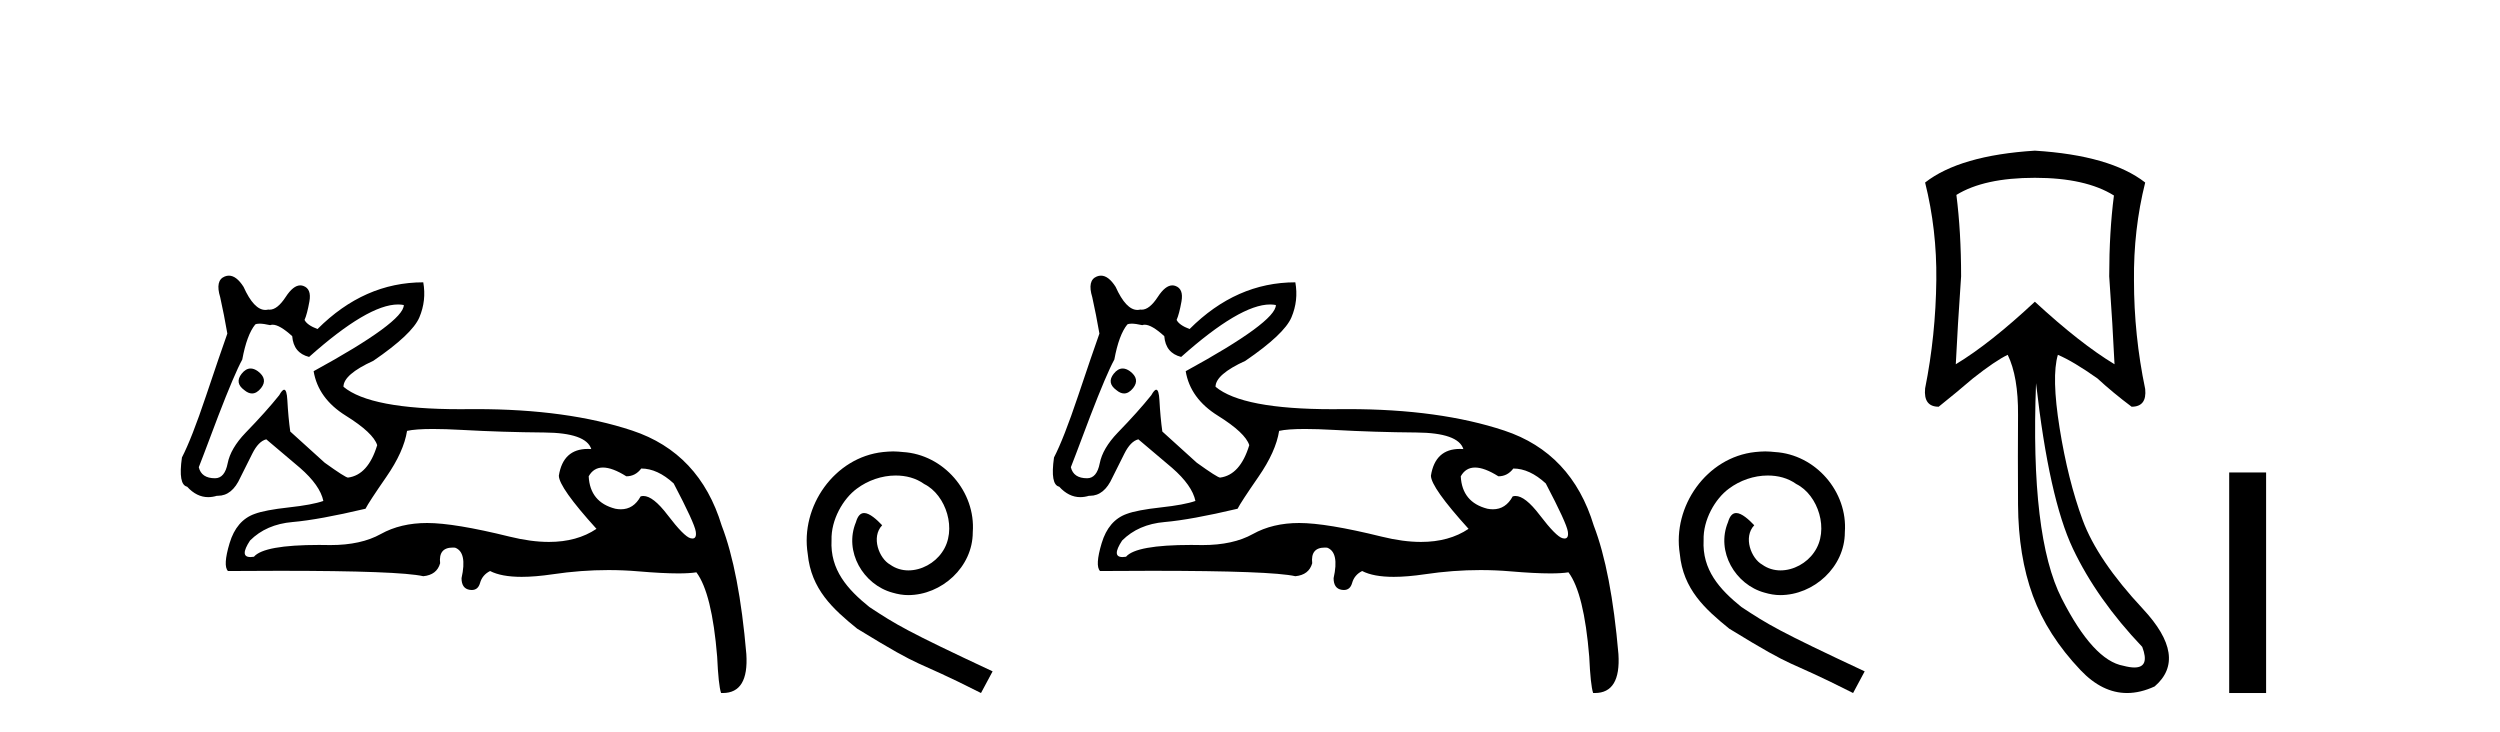
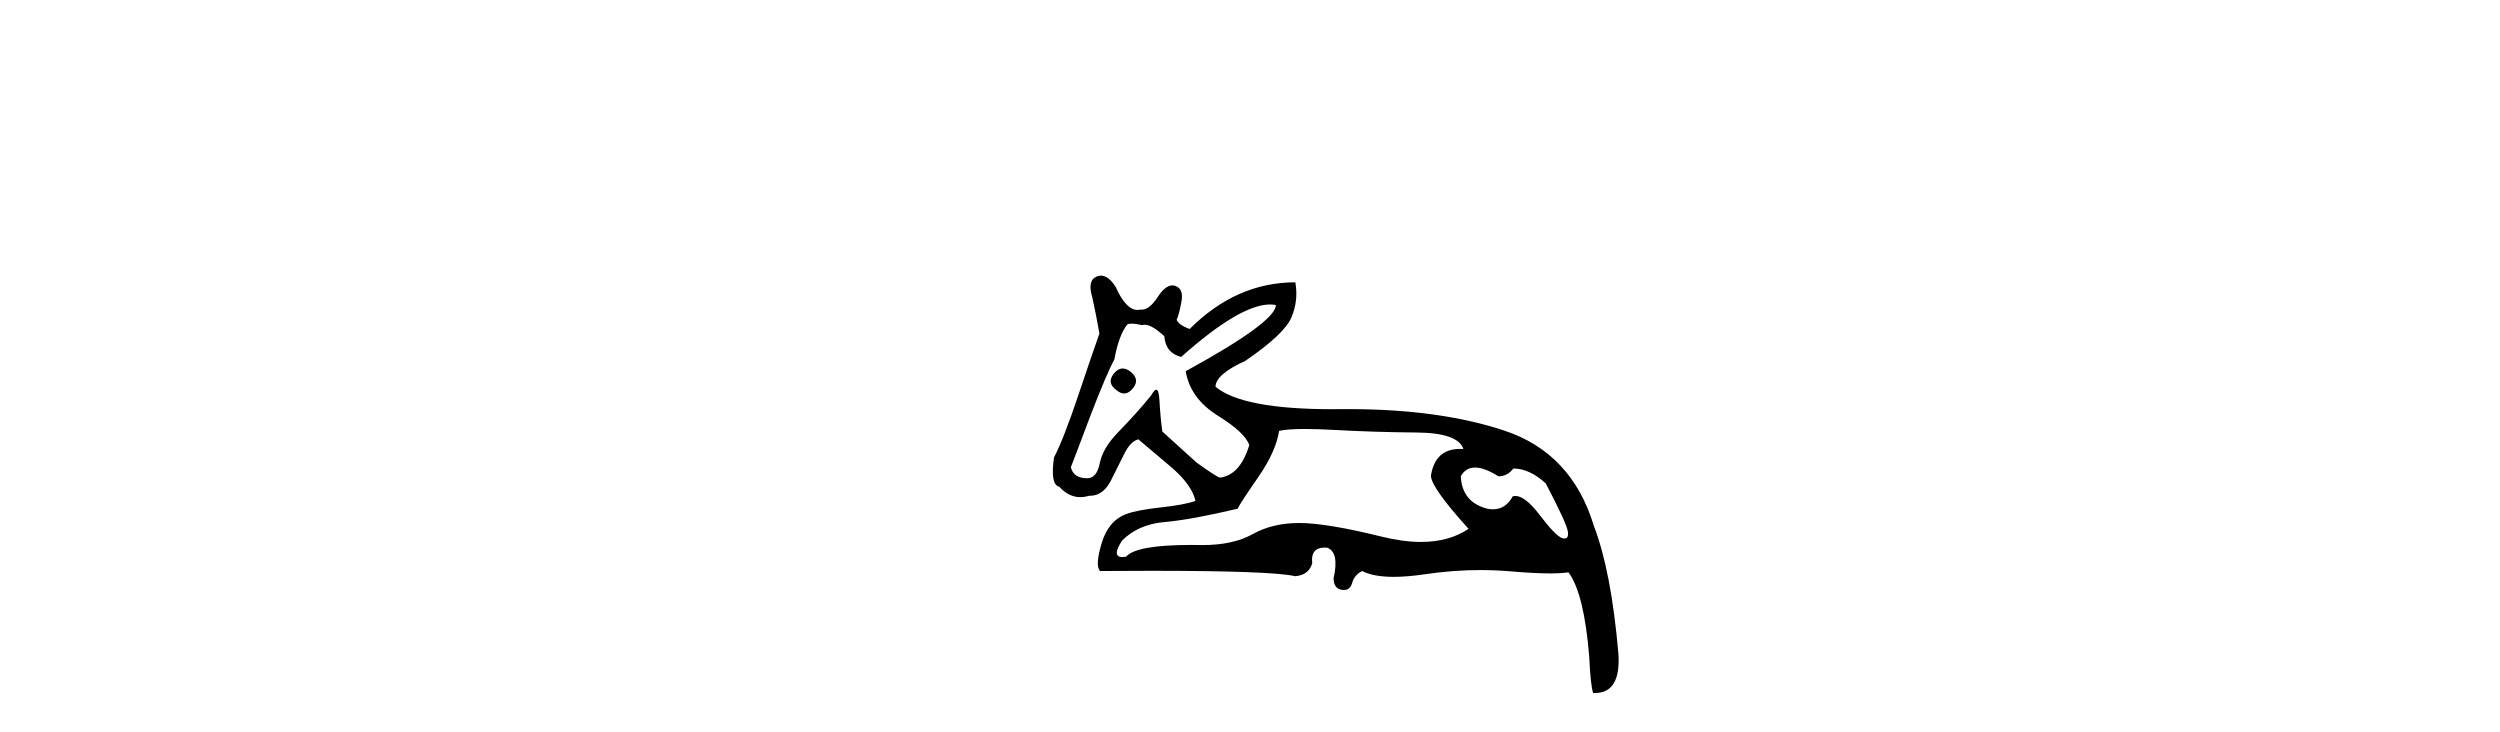
<svg xmlns="http://www.w3.org/2000/svg" width="140.0" height="41.0">
-   <path d="M 14.034 20.636 Q 13.763 20.636 13.53 20.932 Q 13.131 21.441 13.675 21.841 Q 13.902 22.034 14.113 22.034 Q 14.378 22.034 14.62 21.732 Q 15.02 21.223 14.438 20.787 Q 14.227 20.636 14.034 20.636 ZM 22.289 17.051 Q 22.459 17.051 22.613 17.081 Q 22.613 18.026 17.563 20.787 Q 17.817 22.313 19.361 23.276 Q 20.905 24.238 21.123 24.929 Q 20.615 26.6 19.488 26.745 Q 19.343 26.745 18.181 25.91 L 16.255 24.166 Q 16.146 23.403 16.091 22.404 Q 16.06 21.825 15.913 21.825 Q 15.806 21.825 15.637 22.131 Q 14.911 23.04 13.748 24.238 Q 12.913 25.11 12.749 25.946 Q 12.586 26.782 12.041 26.782 Q 11.278 26.782 11.132 26.164 Q 11.169 26.091 12.222 23.294 Q 13.131 20.932 13.567 20.133 Q 13.821 18.752 14.293 18.171 Q 14.371 18.124 14.536 18.124 Q 14.755 18.124 15.129 18.208 Q 15.193 18.184 15.268 18.184 Q 15.662 18.184 16.364 18.825 Q 16.437 19.77 17.309 19.988 Q 20.608 17.051 22.289 17.051 ZM 33.766 26.182 Q 34.293 26.182 35.074 26.673 Q 35.583 26.673 35.91 26.237 Q 36.818 26.237 37.726 27.072 Q 38.889 29.288 38.962 29.761 Q 39.023 30.157 38.777 30.157 Q 38.73 30.157 38.671 30.142 Q 38.308 30.051 37.381 28.834 Q 36.575 27.775 36.03 27.775 Q 35.949 27.775 35.874 27.799 Q 35.483 28.52 34.768 28.52 Q 34.62 28.52 34.457 28.489 Q 33.04 28.126 32.967 26.673 Q 33.24 26.182 33.766 26.182 ZM 24.244 24.023 Q 24.929 24.023 25.864 24.075 Q 28.135 24.202 30.478 24.22 Q 32.822 24.238 33.112 25.147 Q 33.013 25.14 32.918 25.14 Q 31.534 25.14 31.296 26.636 Q 31.296 27.29 33.403 29.615 Q 32.315 30.348 30.739 30.348 Q 29.736 30.348 28.535 30.051 Q 25.447 29.288 23.921 29.288 Q 22.431 29.288 21.323 29.906 Q 20.215 30.524 18.507 30.524 Q 18.174 30.517 17.866 30.517 Q 14.782 30.517 14.22 31.178 Q 14.11 31.195 14.024 31.195 Q 13.396 31.195 14.002 30.269 Q 14.911 29.361 16.382 29.234 Q 17.854 29.107 20.469 28.489 Q 20.651 28.126 21.632 26.709 Q 22.613 25.292 22.795 24.129 Q 23.265 24.023 24.244 24.023 ZM 12.817 15.436 Q 12.702 15.436 12.586 15.483 Q 12.041 15.701 12.331 16.645 Q 12.549 17.626 12.731 18.68 Q 12.331 19.806 11.532 22.186 Q 10.733 24.565 10.188 25.619 Q 9.97 27.145 10.478 27.254 Q 11.011 27.84 11.661 27.84 Q 11.898 27.84 12.15 27.763 Q 12.177 27.764 12.205 27.764 Q 13.001 27.764 13.458 26.745 Q 13.784 26.091 14.13 25.401 Q 14.475 24.711 14.911 24.602 Q 14.947 24.638 16.8 26.2 Q 17.926 27.181 18.108 28.053 Q 17.49 28.271 16.164 28.416 Q 14.838 28.562 14.257 28.78 Q 13.24 29.143 12.858 30.415 Q 12.477 31.686 12.767 31.977 Q 14.323 31.965 15.665 31.965 Q 22.371 31.965 23.703 32.268 Q 24.466 32.195 24.647 31.541 Q 24.546 30.664 25.353 30.664 Q 25.416 30.664 25.483 30.669 Q 26.173 30.923 25.846 32.377 Q 25.846 32.958 26.3 33.03 Q 26.363 33.04 26.419 33.04 Q 26.772 33.04 26.882 32.649 Q 27.009 32.195 27.445 31.977 Q 28.077 32.304 29.213 32.304 Q 29.97 32.304 30.951 32.159 Q 32.533 31.924 34.07 31.924 Q 34.915 31.924 35.746 31.995 Q 37.103 32.111 37.979 32.111 Q 38.616 32.111 38.998 32.05 Q 39.87 33.212 40.161 36.773 Q 40.233 38.371 40.379 38.807 Q 40.427 38.809 40.475 38.809 Q 41.936 38.809 41.795 36.627 Q 41.396 31.977 40.415 29.434 Q 39.18 25.365 35.401 24.111 Q 31.78 22.91 26.658 22.91 Q 26.435 22.91 26.21 22.912 Q 25.993 22.915 25.783 22.915 Q 20.734 22.915 19.234 21.659 Q 19.234 20.969 20.905 20.206 Q 23.085 18.716 23.485 17.772 Q 23.884 16.827 23.703 15.81 Q 20.397 15.81 17.781 18.426 Q 17.2 18.208 17.054 17.917 Q 17.2 17.59 17.327 16.881 Q 17.454 16.173 16.982 16.01 Q 16.9 15.981 16.817 15.981 Q 16.421 15.981 16.001 16.627 Q 15.535 17.342 15.1 17.342 Q 15.06 17.342 15.02 17.336 Q 14.939 17.356 14.859 17.356 Q 14.22 17.356 13.639 16.064 Q 13.24 15.436 12.817 15.436 Z" style="fill:#000000;stroke:none" />
-   <path d="M 50.016 25.279 C 49.829 25.279 49.641 25.297 49.453 25.314 C 46.737 25.604 44.806 28.354 45.233 31.019 C 45.421 33.001 46.651 34.111 48.001 35.205 C 52.015 37.665 50.888 36.759 54.936 38.809 L 55.586 37.596 C 50.768 35.341 50.187 34.983 48.684 33.992 C 47.454 33.001 46.48 31.908 46.566 30.251 C 46.532 29.106 47.215 27.927 47.984 27.364 C 48.599 26.902 49.384 26.629 50.153 26.629 C 50.734 26.629 51.281 26.766 51.759 27.107 C 52.972 27.705 53.638 29.687 52.75 30.934 C 52.34 31.532 51.605 31.942 50.871 31.942 C 50.512 31.942 50.153 31.839 49.846 31.617 C 49.231 31.276 48.769 30.08 49.401 29.414 C 49.111 29.106 48.701 28.73 48.394 28.73 C 48.189 28.73 48.035 28.884 47.932 29.243 C 47.249 30.883 48.342 32.745 49.982 33.189 C 50.273 33.274 50.563 33.326 50.854 33.326 C 52.733 33.326 54.475 31.754 54.475 29.807 C 54.646 27.534 52.835 25.45 50.563 25.314 C 50.392 25.297 50.204 25.279 50.016 25.279 Z" style="fill:#000000;stroke:none" />
  <path d="M 62.87 20.636 Q 62.599 20.636 62.366 20.932 Q 61.967 21.441 62.512 21.841 Q 62.738 22.034 62.949 22.034 Q 63.214 22.034 63.456 21.732 Q 63.856 21.223 63.275 20.787 Q 63.063 20.636 62.87 20.636 ZM 71.125 17.051 Q 71.296 17.051 71.449 17.081 Q 71.449 18.026 66.399 20.787 Q 66.653 22.313 68.197 23.276 Q 69.741 24.238 69.959 24.929 Q 69.451 26.6 68.325 26.745 Q 68.179 26.745 67.017 25.91 L 65.091 24.166 Q 64.982 23.403 64.928 22.404 Q 64.896 21.825 64.749 21.825 Q 64.642 21.825 64.473 22.131 Q 63.747 23.04 62.584 24.238 Q 61.749 25.11 61.585 25.946 Q 61.422 26.782 60.877 26.782 Q 60.114 26.782 59.968 26.164 Q 60.005 26.091 61.058 23.294 Q 61.967 20.932 62.403 20.133 Q 62.657 18.752 63.129 18.171 Q 63.207 18.124 63.372 18.124 Q 63.591 18.124 63.965 18.208 Q 64.029 18.184 64.104 18.184 Q 64.498 18.184 65.2 18.825 Q 65.273 19.77 66.145 19.988 Q 69.444 17.051 71.125 17.051 ZM 82.603 26.182 Q 83.129 26.182 83.91 26.673 Q 84.419 26.673 84.746 26.237 Q 85.654 26.237 86.563 27.072 Q 87.725 29.288 87.798 29.761 Q 87.859 30.157 87.613 30.157 Q 87.566 30.157 87.507 30.142 Q 87.144 30.051 86.217 28.834 Q 85.411 27.775 84.867 27.775 Q 84.785 27.775 84.71 27.799 Q 84.319 28.52 83.604 28.52 Q 83.456 28.52 83.293 28.489 Q 81.876 28.126 81.803 26.673 Q 82.076 26.182 82.603 26.182 ZM 73.08 24.023 Q 73.766 24.023 74.701 24.075 Q 76.971 24.202 79.315 24.22 Q 81.658 24.238 81.949 25.147 Q 81.849 25.14 81.754 25.14 Q 80.37 25.14 80.132 26.636 Q 80.132 27.29 82.239 29.615 Q 81.151 30.348 79.575 30.348 Q 78.572 30.348 77.371 30.051 Q 74.283 29.288 72.757 29.288 Q 71.267 29.288 70.159 29.906 Q 69.051 30.524 67.344 30.524 Q 67.01 30.517 66.702 30.517 Q 63.618 30.517 63.057 31.178 Q 62.946 31.195 62.86 31.195 Q 62.232 31.195 62.839 30.269 Q 63.747 29.361 65.218 29.234 Q 66.69 29.107 69.305 28.489 Q 69.487 28.126 70.468 26.709 Q 71.449 25.292 71.631 24.129 Q 72.101 24.023 73.08 24.023 ZM 61.654 15.436 Q 61.538 15.436 61.422 15.483 Q 60.877 15.701 61.167 16.645 Q 61.385 17.626 61.567 18.68 Q 61.167 19.806 60.368 22.186 Q 59.569 24.565 59.024 25.619 Q 58.806 27.145 59.315 27.254 Q 59.847 27.84 60.497 27.84 Q 60.734 27.84 60.986 27.763 Q 61.014 27.764 61.041 27.764 Q 61.837 27.764 62.294 26.745 Q 62.621 26.091 62.966 25.401 Q 63.311 24.711 63.747 24.602 Q 63.783 24.638 65.636 26.2 Q 66.762 27.181 66.944 28.053 Q 66.326 28.271 65 28.416 Q 63.674 28.562 63.093 28.78 Q 62.076 29.143 61.694 30.415 Q 61.313 31.686 61.603 31.977 Q 63.16 31.965 64.501 31.965 Q 71.207 31.965 72.539 32.268 Q 73.302 32.195 73.484 31.541 Q 73.382 30.664 74.19 30.664 Q 74.252 30.664 74.319 30.669 Q 75.009 30.923 74.682 32.377 Q 74.682 32.958 75.137 33.03 Q 75.199 33.04 75.256 33.04 Q 75.608 33.04 75.718 32.649 Q 75.845 32.195 76.281 31.977 Q 76.913 32.304 78.049 32.304 Q 78.806 32.304 79.787 32.159 Q 81.369 31.924 82.906 31.924 Q 83.751 31.924 84.583 31.995 Q 85.939 32.111 86.815 32.111 Q 87.452 32.111 87.834 32.05 Q 88.706 33.212 88.997 36.773 Q 89.069 38.371 89.215 38.807 Q 89.264 38.809 89.311 38.809 Q 90.772 38.809 90.632 36.627 Q 90.232 31.977 89.251 29.434 Q 88.016 25.365 84.237 24.111 Q 80.616 22.91 75.494 22.91 Q 75.271 22.91 75.046 22.912 Q 74.829 22.915 74.619 22.915 Q 69.57 22.915 68.07 21.659 Q 68.07 20.969 69.741 20.206 Q 71.921 18.716 72.321 17.772 Q 72.721 16.827 72.539 15.81 Q 69.233 15.81 66.617 18.426 Q 66.036 18.208 65.89 17.917 Q 66.036 17.59 66.163 16.881 Q 66.29 16.173 65.818 16.01 Q 65.736 15.981 65.653 15.981 Q 65.257 15.981 64.837 16.627 Q 64.371 17.342 63.937 17.342 Q 63.896 17.342 63.856 17.336 Q 63.775 17.356 63.695 17.356 Q 63.057 17.356 62.475 16.064 Q 62.076 15.436 61.654 15.436 Z" style="fill:#000000;stroke:none" />
-   <path d="M 98.853 25.279 C 98.665 25.279 98.477 25.297 98.289 25.314 C 95.573 25.604 93.642 28.354 94.069 31.019 C 94.257 33.001 95.487 34.111 96.837 35.205 C 100.851 37.665 99.724 36.759 103.773 38.809 L 104.422 37.596 C 99.604 35.341 99.023 34.983 97.52 33.992 C 96.29 33.001 95.316 31.908 95.402 30.251 C 95.368 29.106 96.051 27.927 96.82 27.364 C 97.435 26.902 98.221 26.629 98.989 26.629 C 99.57 26.629 100.117 26.766 100.595 27.107 C 101.808 27.705 102.474 29.687 101.586 30.934 C 101.176 31.532 100.441 31.942 99.707 31.942 C 99.348 31.942 98.989 31.839 98.682 31.617 C 98.067 31.276 97.606 30.08 98.238 29.414 C 97.947 29.106 97.537 28.73 97.23 28.73 C 97.025 28.73 96.871 28.884 96.768 29.243 C 96.085 30.883 97.178 32.745 98.818 33.189 C 99.109 33.274 99.399 33.326 99.69 33.326 C 101.569 33.326 103.311 31.754 103.311 29.807 C 103.482 27.534 101.671 25.45 99.399 25.314 C 99.228 25.297 99.041 25.279 98.853 25.279 Z" style="fill:#000000;stroke:none" />
-   <path d="M 113.952 9.957 Q 116.794 9.957 118.38 10.948 Q 118.116 12.997 118.116 15.475 Q 118.314 18.284 118.413 20.398 Q 116.496 19.242 113.952 16.896 Q 111.441 19.242 109.524 20.398 Q 109.624 18.317 109.822 15.475 Q 109.822 12.997 109.558 10.915 Q 111.111 9.957 113.952 9.957 ZM 114.018 21.456 Q 114.745 27.899 116.083 30.724 Q 117.422 33.549 119.966 36.226 Q 120.402 37.379 119.525 37.379 Q 119.271 37.379 118.909 37.283 Q 117.223 36.986 115.456 33.516 Q 113.688 30.047 114.018 21.456 ZM 113.952 8.437 Q 109.756 8.701 107.806 10.221 Q 108.467 12.865 108.434 15.673 Q 108.401 18.779 107.806 21.753 Q 107.707 22.777 108.566 22.777 Q 109.558 21.984 110.483 21.191 Q 111.738 20.2 112.432 19.87 Q 113.027 21.092 113.01 23.24 Q 112.994 25.388 113.01 28.262 Q 113.027 31.137 113.837 33.351 Q 114.646 35.565 116.513 37.531 Q 117.727 38.809 119.116 38.809 Q 119.862 38.809 120.66 38.44 Q 122.543 36.82 119.999 34.094 Q 117.455 31.368 116.629 29.122 Q 115.803 26.875 115.34 23.983 Q 114.877 21.092 115.241 19.87 L 115.241 19.87 Q 116.1 20.233 117.455 21.191 Q 118.314 21.984 119.371 22.777 Q 120.23 22.777 120.131 21.786 Q 119.503 18.779 119.503 15.706 Q 119.47 12.865 120.131 10.221 Q 118.182 8.701 113.952 8.437 Z" style="fill:#000000;stroke:none" />
-   <path d="M 124.835 26.458 L 124.835 38.809 L 126.902 38.809 L 126.902 26.458 Z" style="fill:#000000;stroke:none" />
</svg>